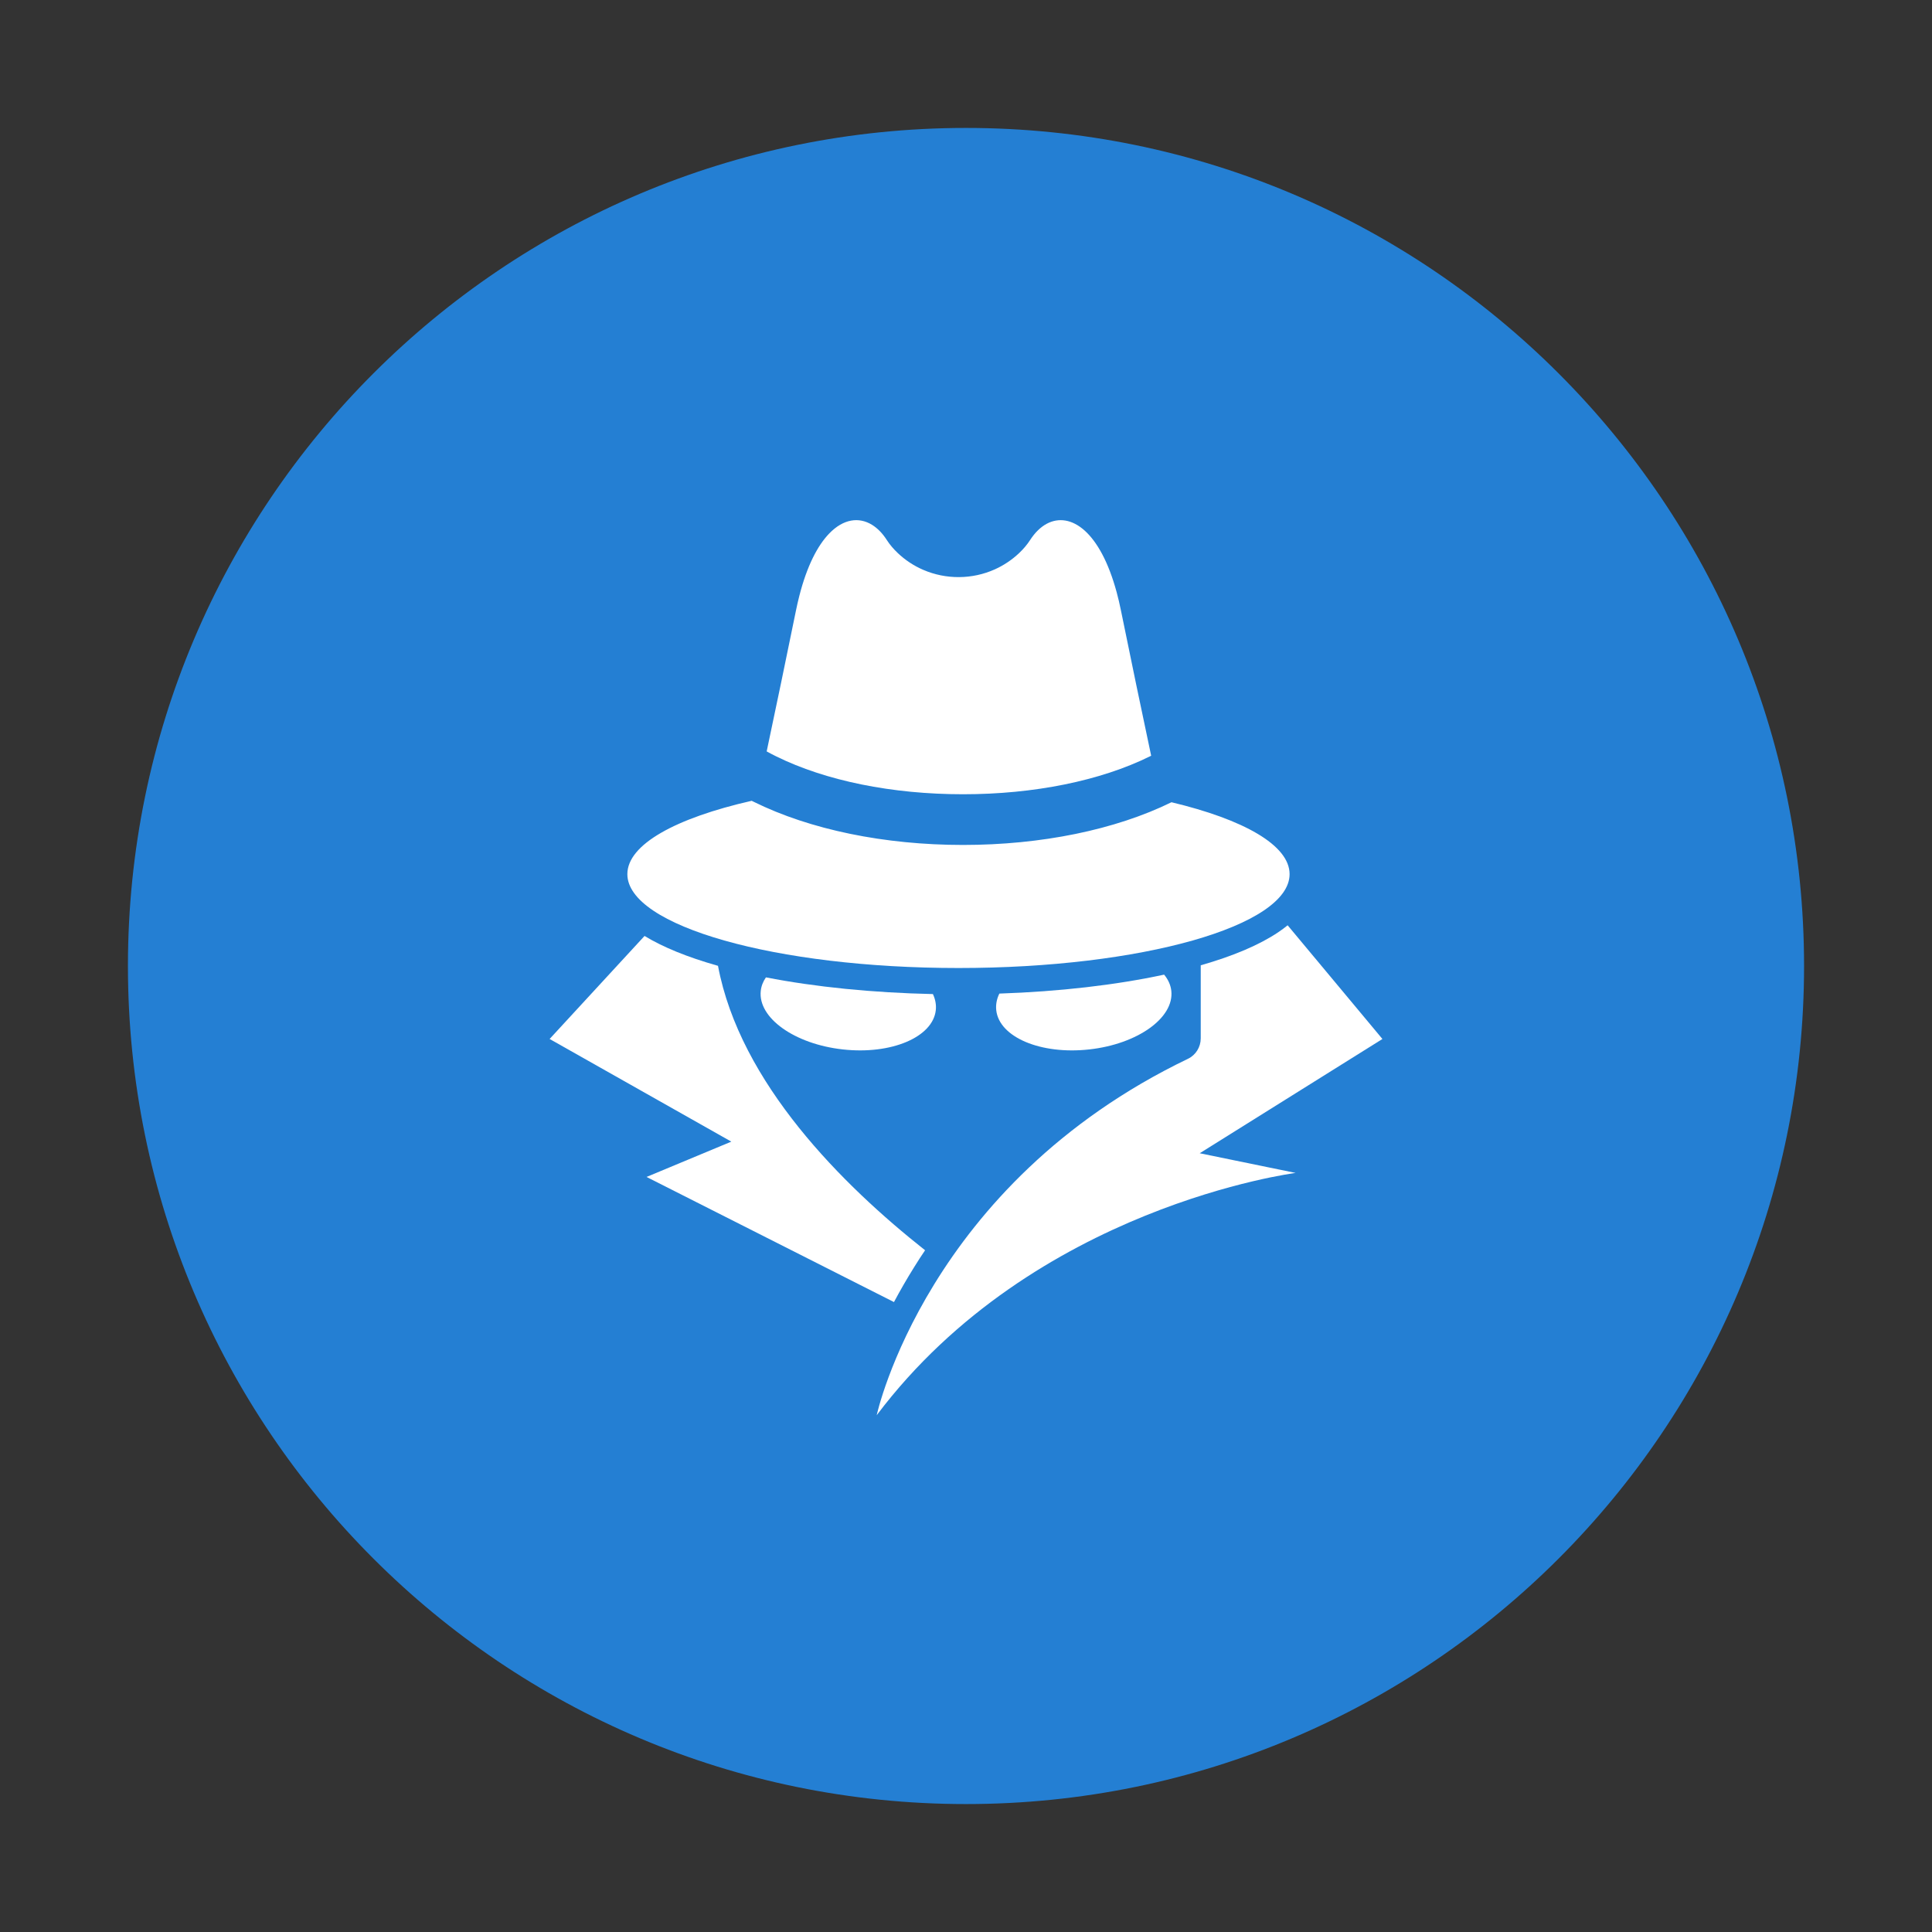
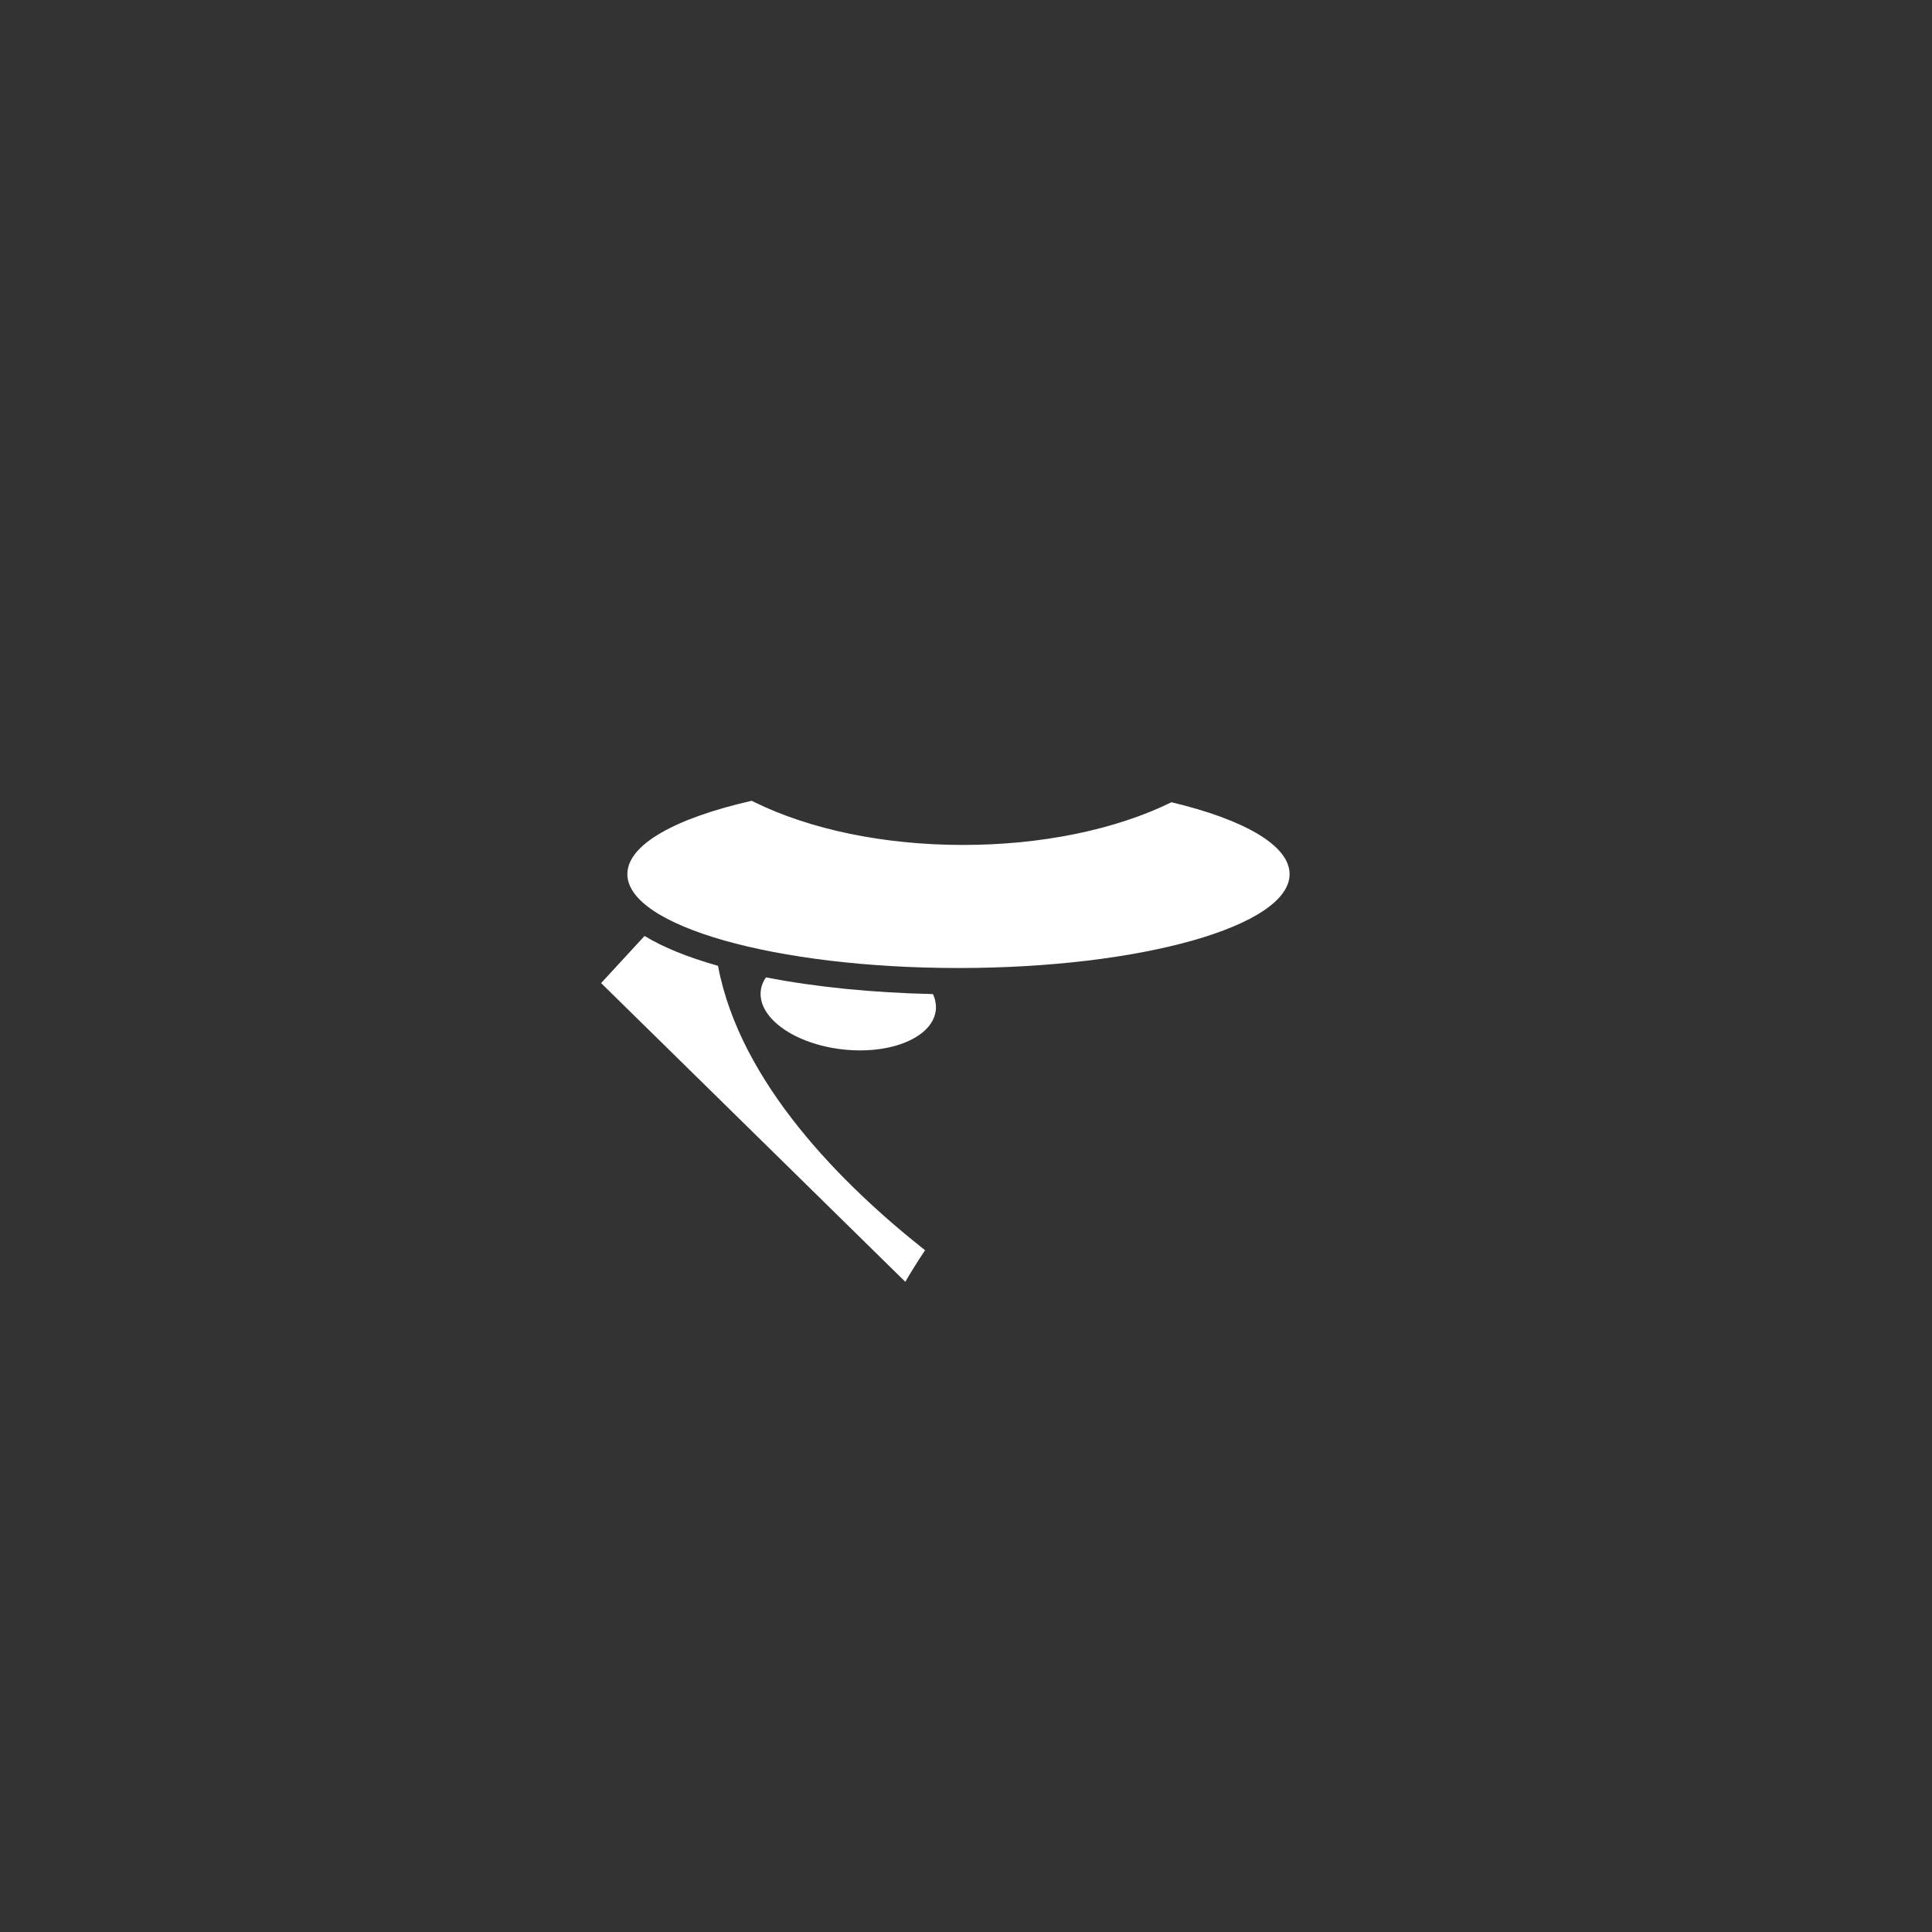
<svg xmlns="http://www.w3.org/2000/svg" width="500" viewBox="0 0 375 375" height="500" preserveAspectRatio="xMidYMid meet">
  <rect x="0" y="0" width="375" height="375" fill="#333333" stroke="none" />
  <defs>
    <clipPath id="f88cc46ef4">
-       <path d="M 24.832 24.832 L 350.168 24.832 L 350.168 350.168 L 24.832 350.168 Z M 24.832 24.832 " clip-rule="nonzero" />
-     </clipPath>
+       </clipPath>
    <clipPath id="87b55f44b0">
      <path d="M 187.5 24.832 C 97.66 24.832 24.832 97.66 24.832 187.5 C 24.832 277.34 97.66 350.168 187.5 350.168 C 277.34 350.168 350.168 277.34 350.168 187.5 C 350.168 97.66 277.34 24.832 187.5 24.832 Z M 187.5 24.832 " clip-rule="nonzero" />
    </clipPath>
    <clipPath id="9d4edc3800">
-       <path d="M 148 100.242 L 224 100.242 L 224 155 L 148 155 Z M 148 100.242 " clip-rule="nonzero" />
-     </clipPath>
+       </clipPath>
    <clipPath id="8f2e690954">
-       <path d="M 106.68 181 L 180 181 L 180 253 L 106.68 253 Z M 106.68 181 " clip-rule="nonzero" />
+       <path d="M 106.68 181 L 180 181 L 180 253 Z M 106.68 181 " clip-rule="nonzero" />
    </clipPath>
    <clipPath id="6aa8300c54">
-       <path d="M 170 179 L 268.68 179 L 268.68 274.992 L 170 274.992 Z M 170 179 " clip-rule="nonzero" />
-     </clipPath>
+       </clipPath>
  </defs>
  <g clip-path="url(#f88cc46ef4)">
    <g clip-path="url(#87b55f44b0)">
      <path fill="#247fd3" d="M 24.832 24.832 L 350.168 24.832 L 350.168 350.168 L 24.832 350.168 Z M 24.832 24.832 " fill-opacity="1" fill-rule="nonzero" />
    </g>
  </g>
  <g clip-path="url(#9d4edc3800)">
    <path fill="#ffffff" d="M 150.66 146.812 C 150.02 146.5 149.406 146.176 148.812 145.848 C 150.551 137.629 152.684 127.438 154.492 118.527 C 154.695 117.543 154.906 116.602 155.137 115.707 C 156.625 109.852 158.691 105.898 160.934 103.57 C 163.691 100.703 166.715 100.305 169.254 101.863 C 170.316 102.516 171.293 103.508 172.125 104.812 C 172.715 105.73 173.445 106.578 174.254 107.344 C 175.734 108.746 177.402 109.832 179.188 110.602 C 183.617 112.52 188.715 112.488 193.121 110.5 C 194.816 109.734 196.406 108.684 197.82 107.344 C 198.629 106.578 199.355 105.73 199.949 104.812 C 200.887 103.359 201.996 102.285 203.203 101.645 C 205.477 100.449 208.098 100.785 210.559 103.008 C 212.926 105.148 215.141 109.035 216.75 114.977 C 217.051 116.086 217.328 117.27 217.582 118.527 C 219.453 127.742 221.668 138.332 223.441 146.688 C 223.359 146.73 223.273 146.77 223.191 146.812 C 213.586 151.551 200.711 154.164 186.926 154.164 C 173.148 154.164 160.266 151.551 150.66 146.812 Z M 150.66 146.812 " fill-opacity="1" fill-rule="nonzero" />
  </g>
  <path fill="#ffffff" d="M 250.309 169.668 C 250.309 179.734 221.535 187.891 186.039 187.891 C 150.547 187.891 121.77 179.734 121.77 169.668 C 121.77 163.91 131.191 158.773 145.902 155.434 C 146.039 155.504 146.172 155.566 146.305 155.633 C 157.242 161.035 171.664 164.004 186.926 164.004 C 202.113 164.004 216.473 161.066 227.383 155.715 C 241.398 159.055 250.309 164.066 250.309 169.668 Z M 250.309 169.668 " fill-opacity="1" fill-rule="nonzero" />
  <g clip-path="url(#8f2e690954)">
    <path fill="#ffffff" d="M 179.559 242.676 C 178.844 243.73 178.152 244.793 177.484 245.875 C 176 248.25 174.684 250.543 173.52 252.73 L 125.492 228.445 L 141.949 221.59 L 106.68 201.664 L 125.105 181.668 C 128.68 183.844 133.414 185.777 139.211 187.422 C 139.262 187.438 139.316 187.449 139.363 187.465 C 143.633 210.223 163.559 230.035 179.559 242.676 Z M 179.559 242.676 " fill-opacity="1" fill-rule="nonzero" />
  </g>
  <g clip-path="url(#6aa8300c54)">
-     <path fill="#ffffff" d="M 232.867 223.844 L 251.48 227.664 C 251.48 227.664 200.734 234.133 170.168 274.691 C 170.168 274.691 179.848 229.898 230.582 205.512 C 232.105 204.781 233.062 203.23 233.062 201.543 L 233.062 187.363 C 239.387 185.559 244.434 183.406 248.074 180.969 C 248.746 180.516 249.367 180.059 249.93 179.598 L 268.328 201.668 Z M 232.867 223.844 " fill-opacity="1" fill-rule="nonzero" />
-   </g>
+     </g>
  <path fill="#ffffff" d="M 181.637 196.082 C 181.059 201.324 172.984 204.734 163.602 203.695 C 154.219 202.66 147.082 197.57 147.664 192.324 C 147.766 191.391 148.109 190.508 148.668 189.707 C 158.277 191.582 169.391 192.695 181.078 192.949 C 181.551 193.961 181.754 195.023 181.637 196.082 Z M 181.637 196.082 " fill-opacity="1" fill-rule="nonzero" />
-   <path fill="#ffffff" d="M 211.414 203.695 C 202.027 204.738 193.949 201.324 193.371 196.082 C 193.254 194.992 193.465 193.898 193.973 192.855 C 205.609 192.461 216.582 191.195 225.957 189.176 C 226.734 190.121 227.227 191.18 227.352 192.324 C 227.926 197.57 220.789 202.66 211.414 203.695 Z M 211.414 203.695 " fill-opacity="1" fill-rule="nonzero" />
</svg>